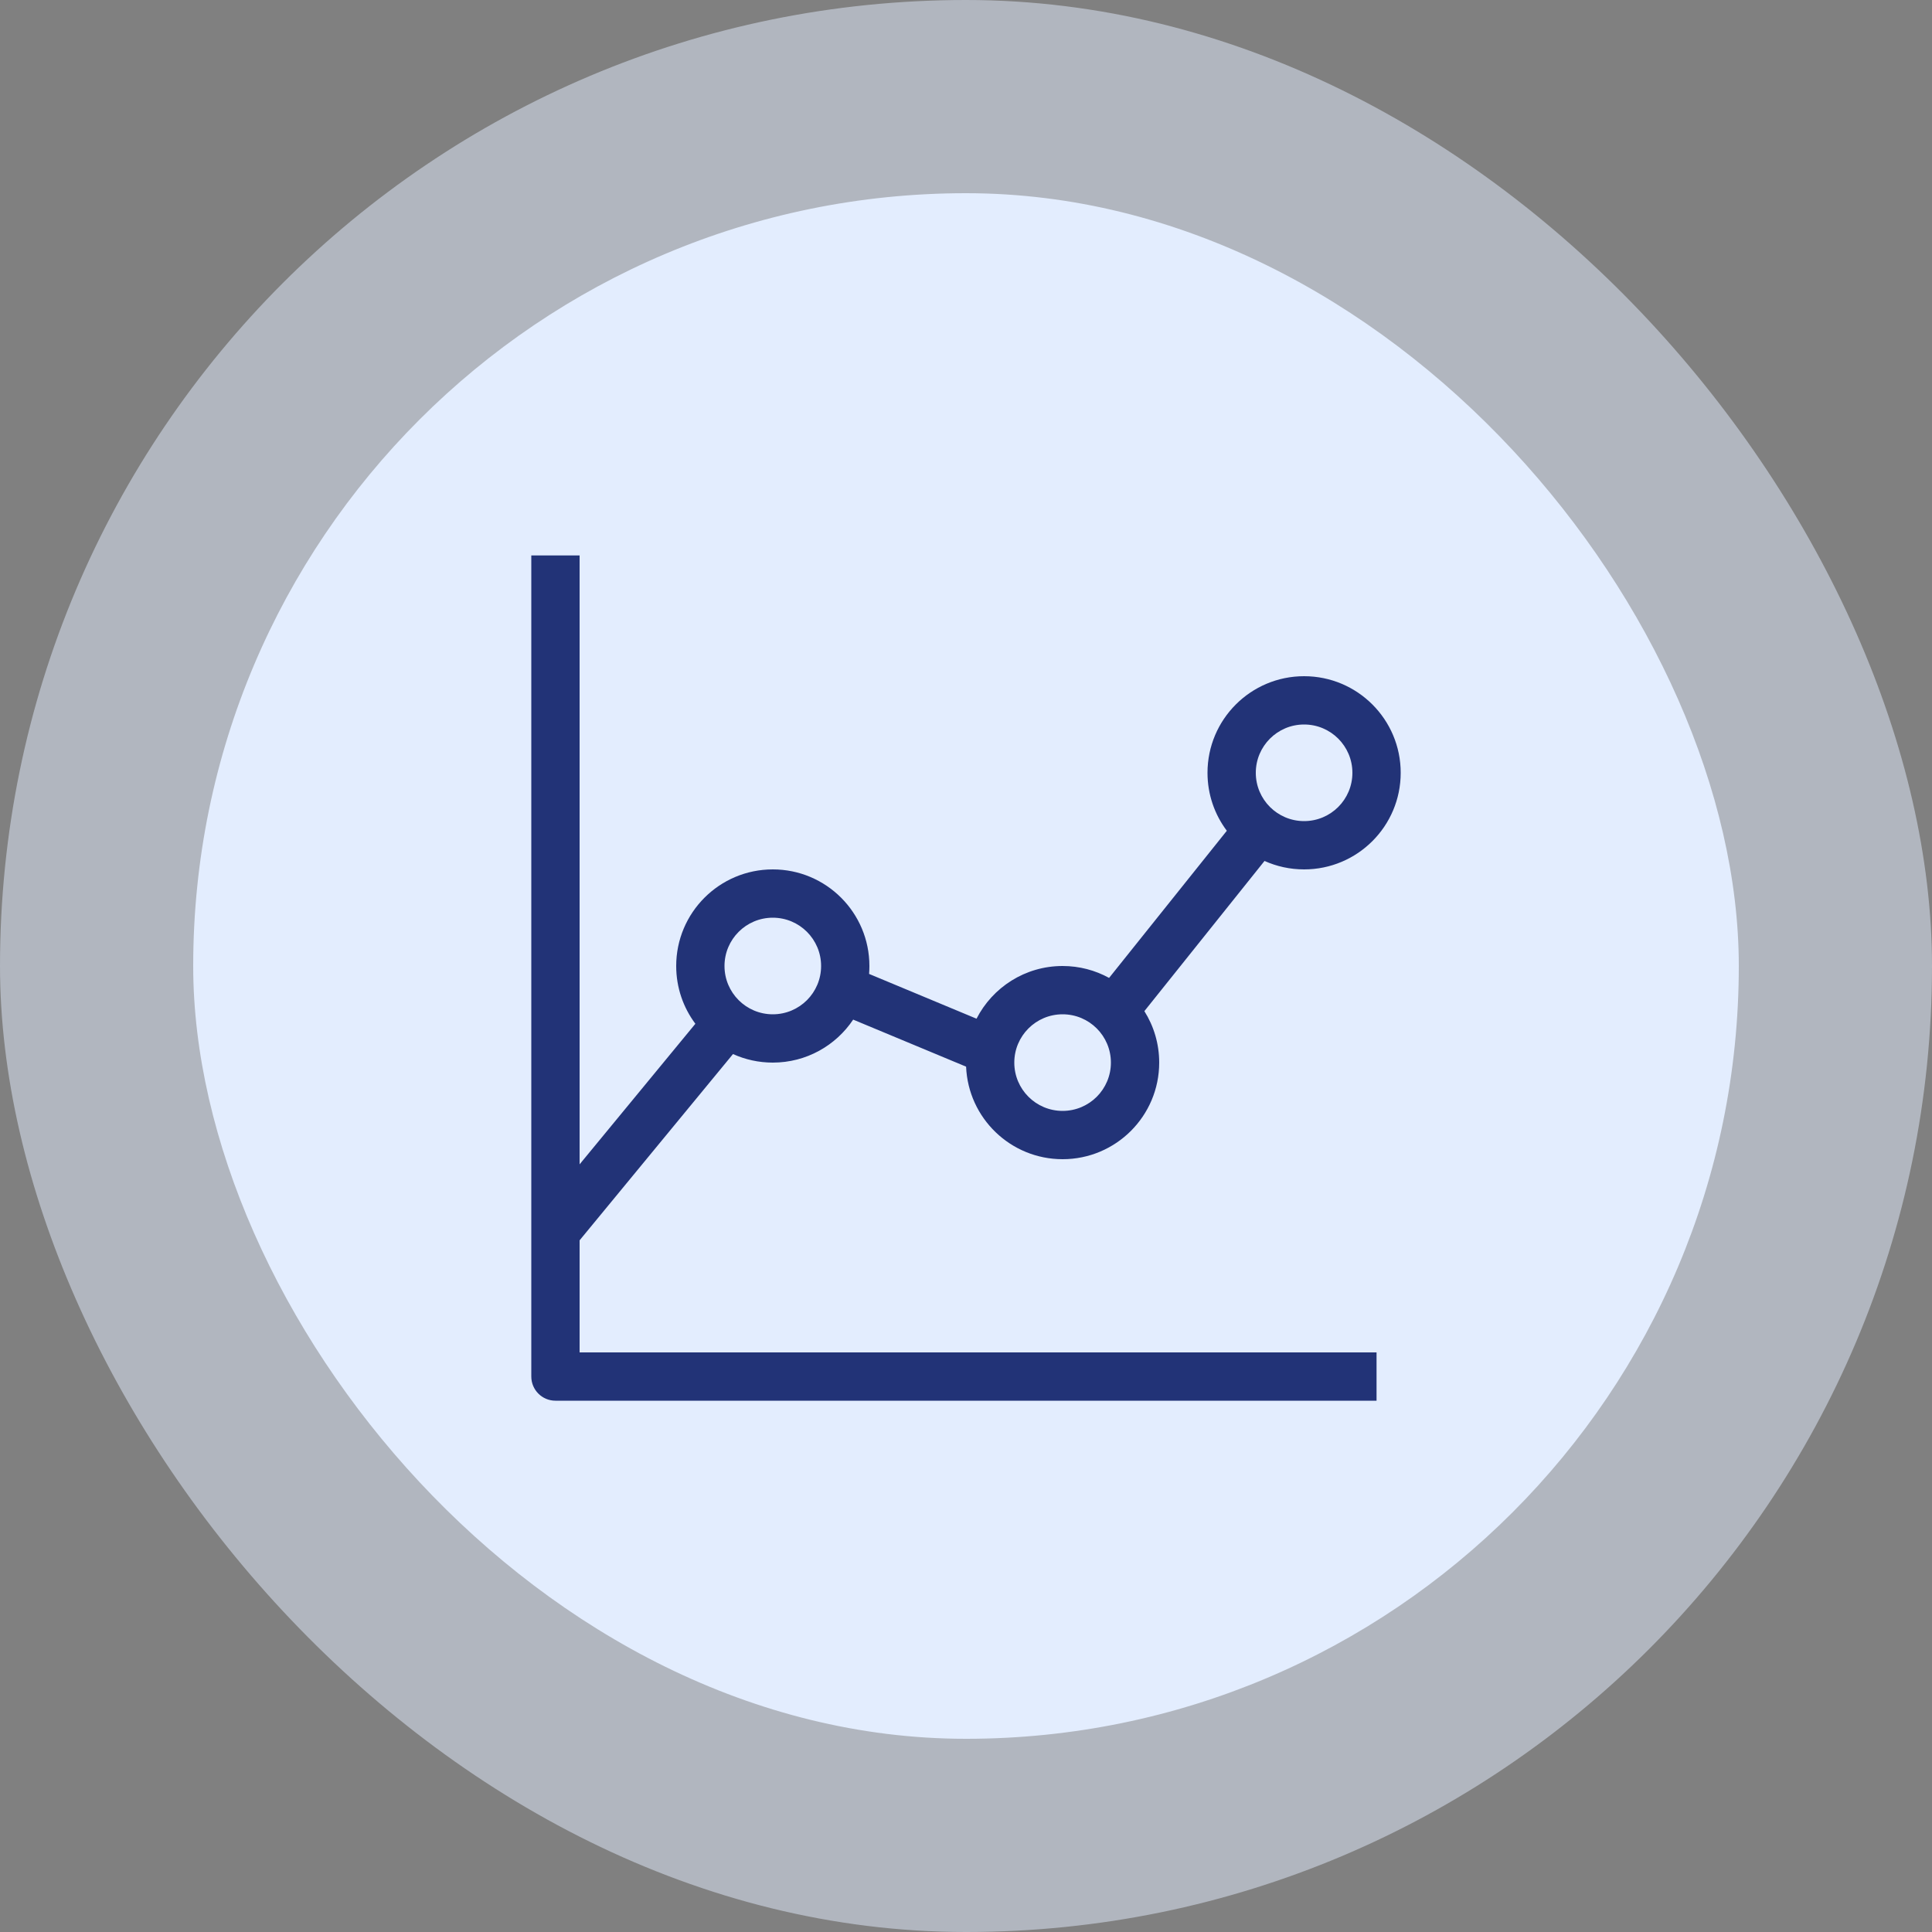
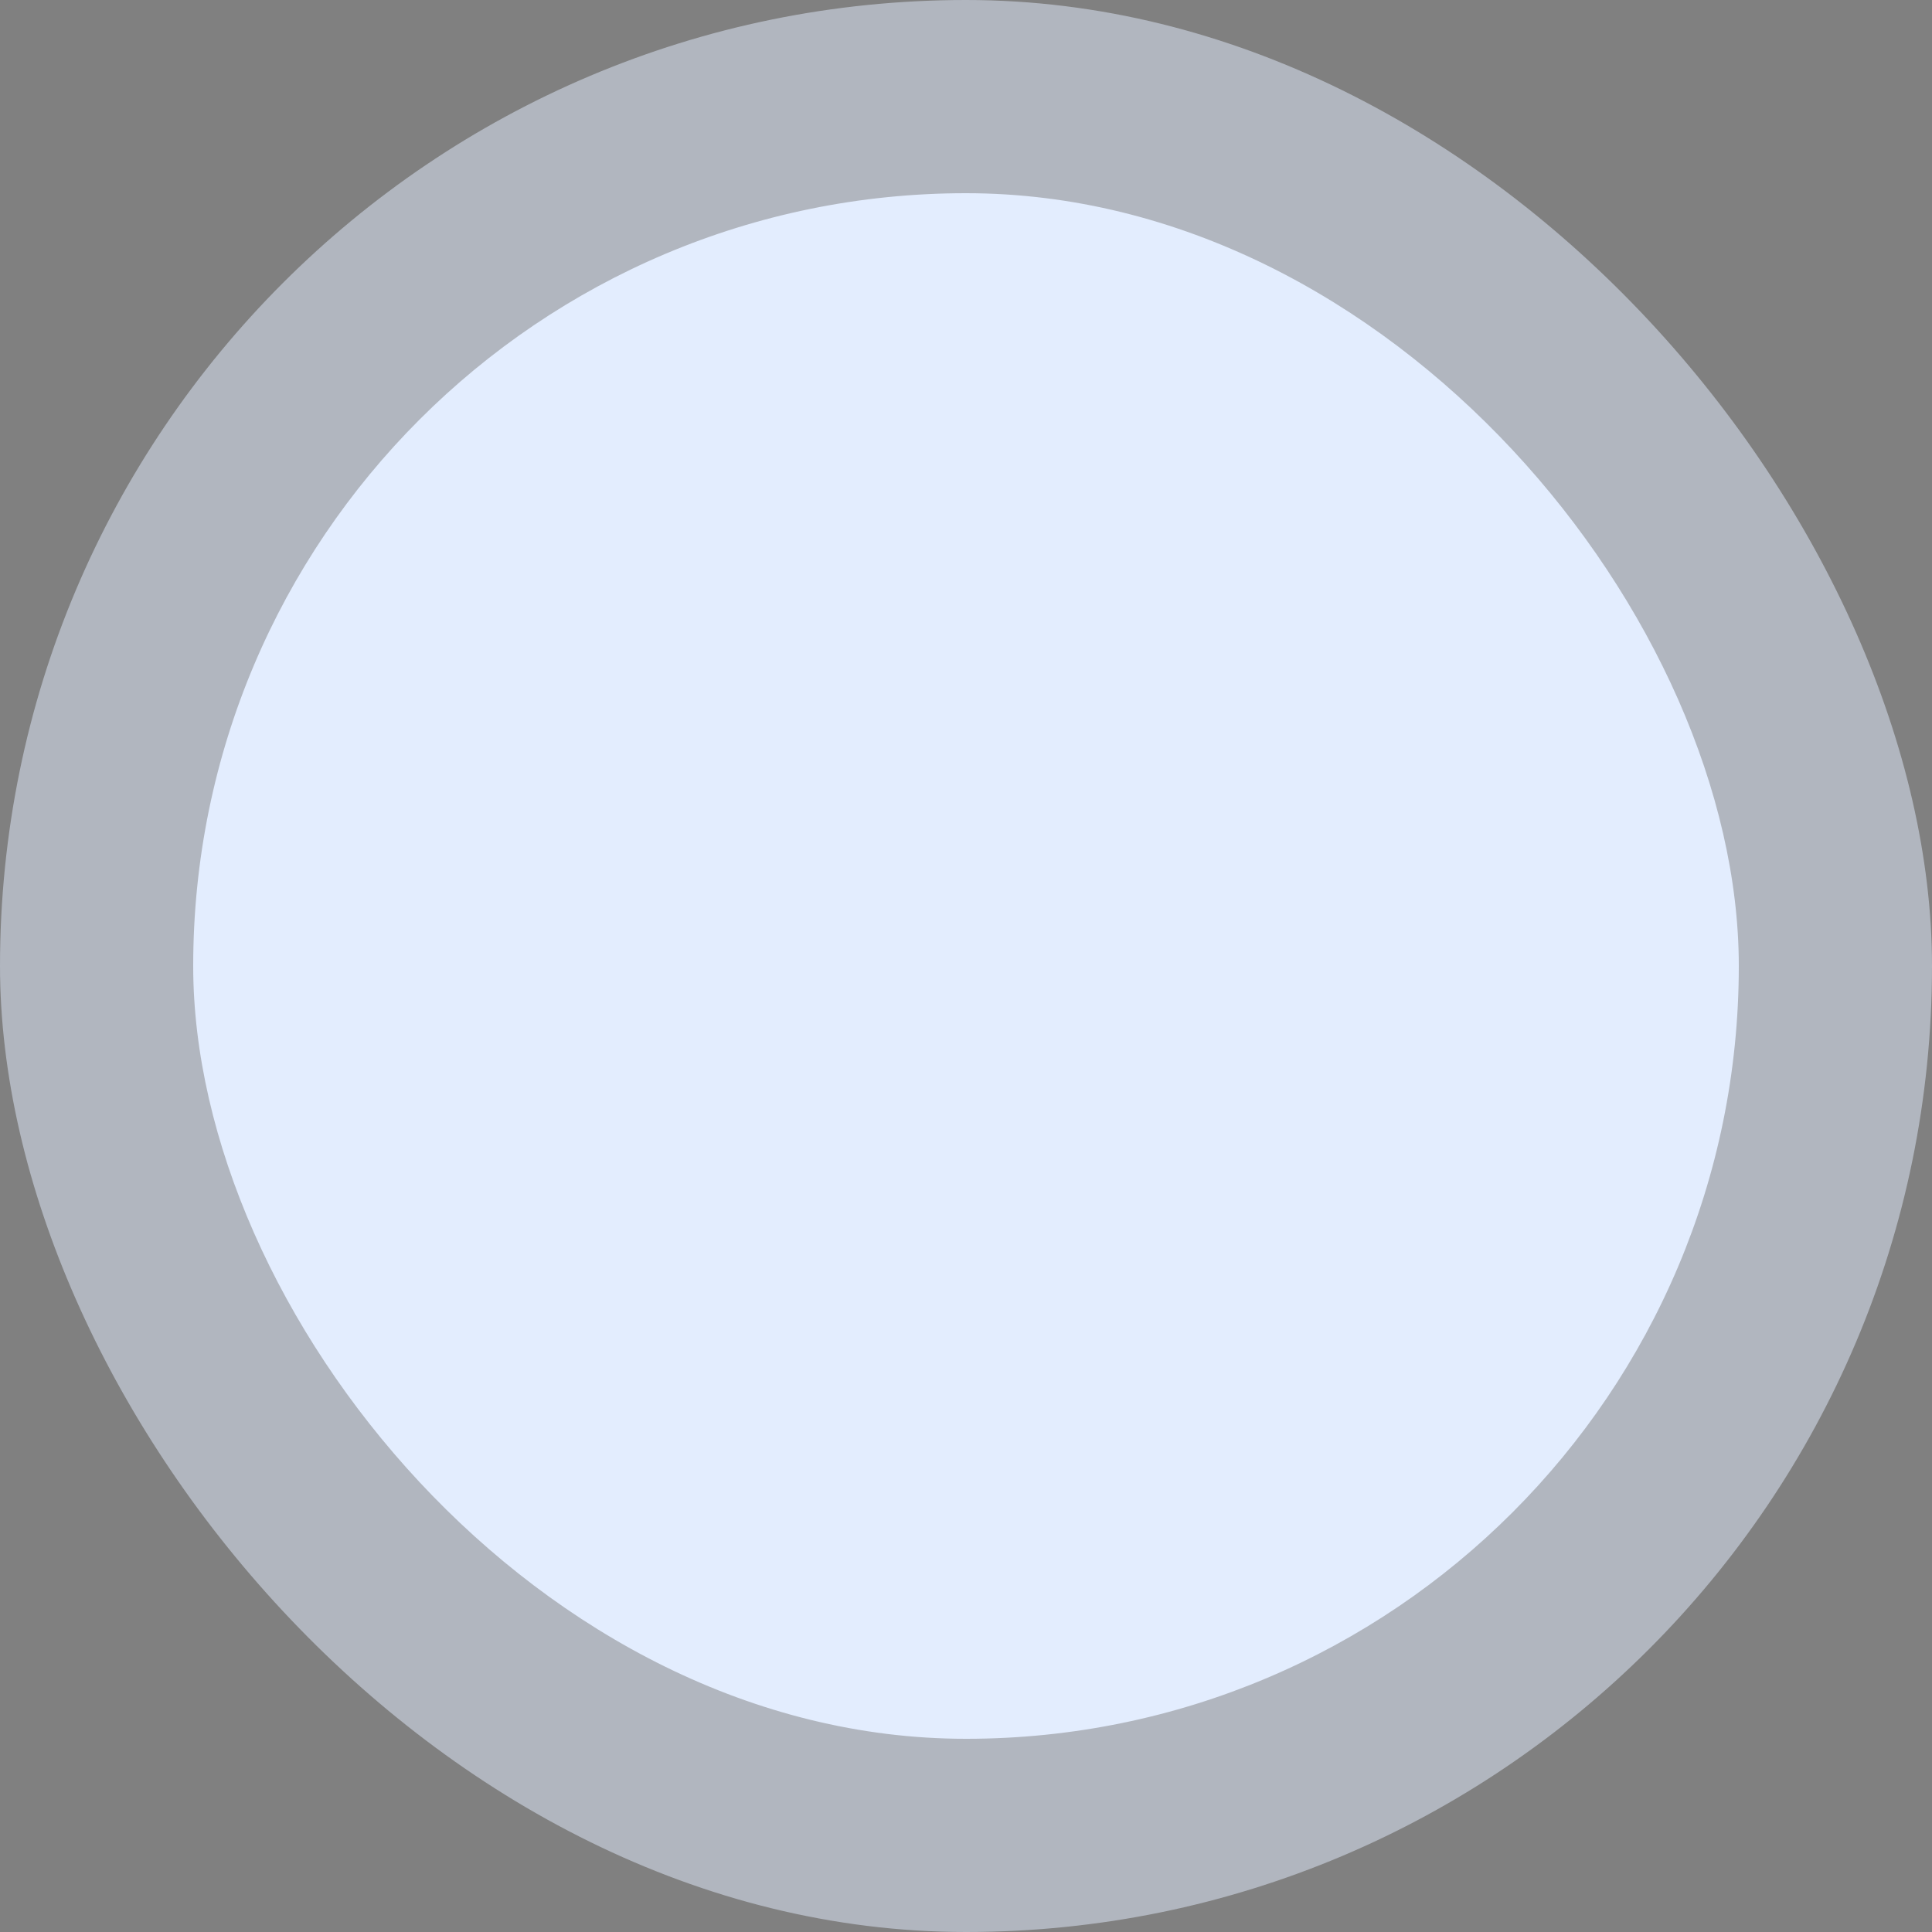
<svg xmlns="http://www.w3.org/2000/svg" width="80" height="80" viewBox="0 0 80 80" fill="none">
  <rect x="0" y="0" width="80" height="80" fill="#808080" stroke="none" />
  <rect width="80" height="80" rx="40" fill="#E3EDFE" fill-opacity="0.5" />
  <rect x="8" y="8" width="64" height="64" rx="32" fill="#E3EDFE" />
-   <path fill-rule="evenodd" clip-rule="evenodd" d="M22 57C22 57.552 22.448 58 23 58H57V56H24V51.359L30.352 43.646C30.855 43.873 31.412 44 32 44C33.388 44 34.611 43.293 35.328 42.22L40.004 44.168C40.092 46.299 41.847 48 44 48C46.209 48 48 46.209 48 44C48 43.217 47.775 42.486 47.386 41.869L52.361 35.65C52.861 35.875 53.416 36 54 36C56.209 36 58 34.209 58 32C58 29.791 56.209 28 54 28C51.791 28 50 29.791 50 32C50 32.9 50.297 33.731 50.8 34.4L45.925 40.493C45.354 40.179 44.698 40 44 40C42.446 40 41.098 40.887 40.436 42.182L35.987 40.328C35.995 40.22 36 40.11 36 40C36 37.791 34.209 36 32 36C29.791 36 28 37.791 28 40C28 40.897 28.295 41.725 28.794 42.392L24 48.213V23H22V57ZM34 40C34 41.105 33.105 42 32 42C30.895 42 30 41.105 30 40C30 38.895 30.895 38 32 38C33.105 38 34 38.895 34 40ZM44 46C45.105 46 46 45.105 46 44C46 42.895 45.105 42 44 42C42.895 42 42 42.895 42 44C42 45.105 42.895 46 44 46ZM56 32C56 33.105 55.105 34 54 34C52.895 34 52 33.105 52 32C52 30.895 52.895 30 54 30C55.105 30 56 30.895 56 32Z" fill="#223377" />
</svg>